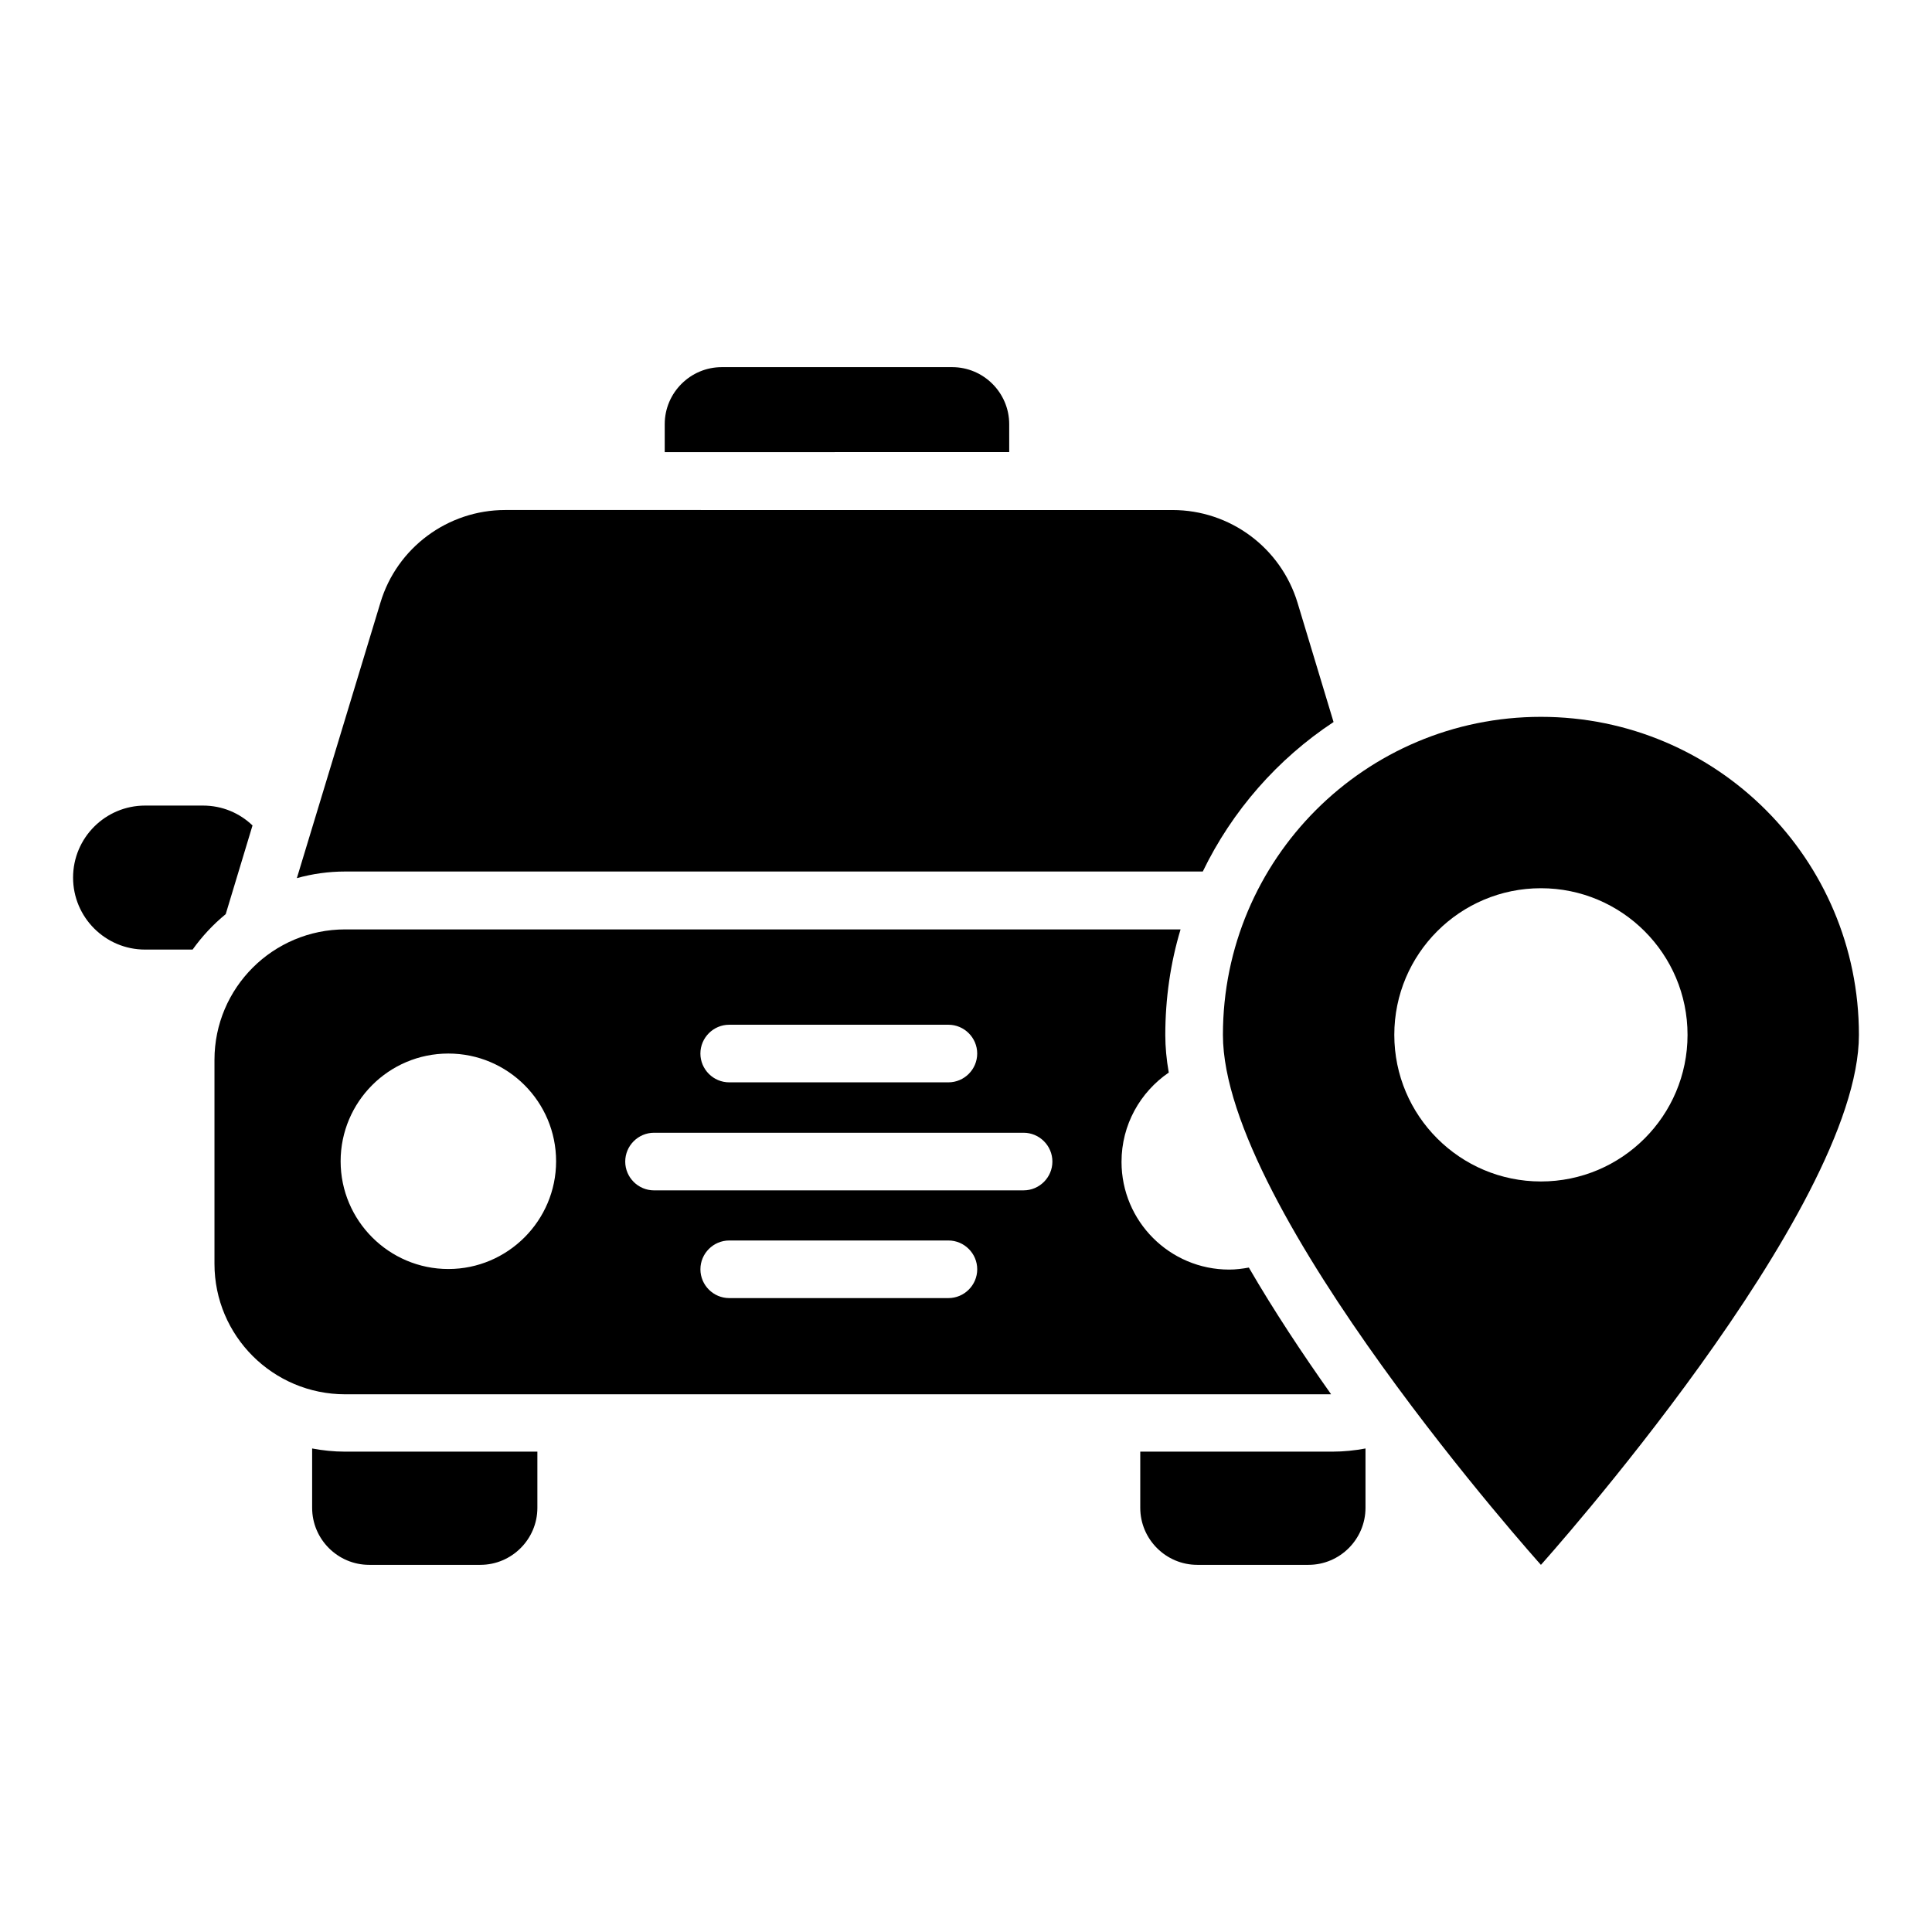
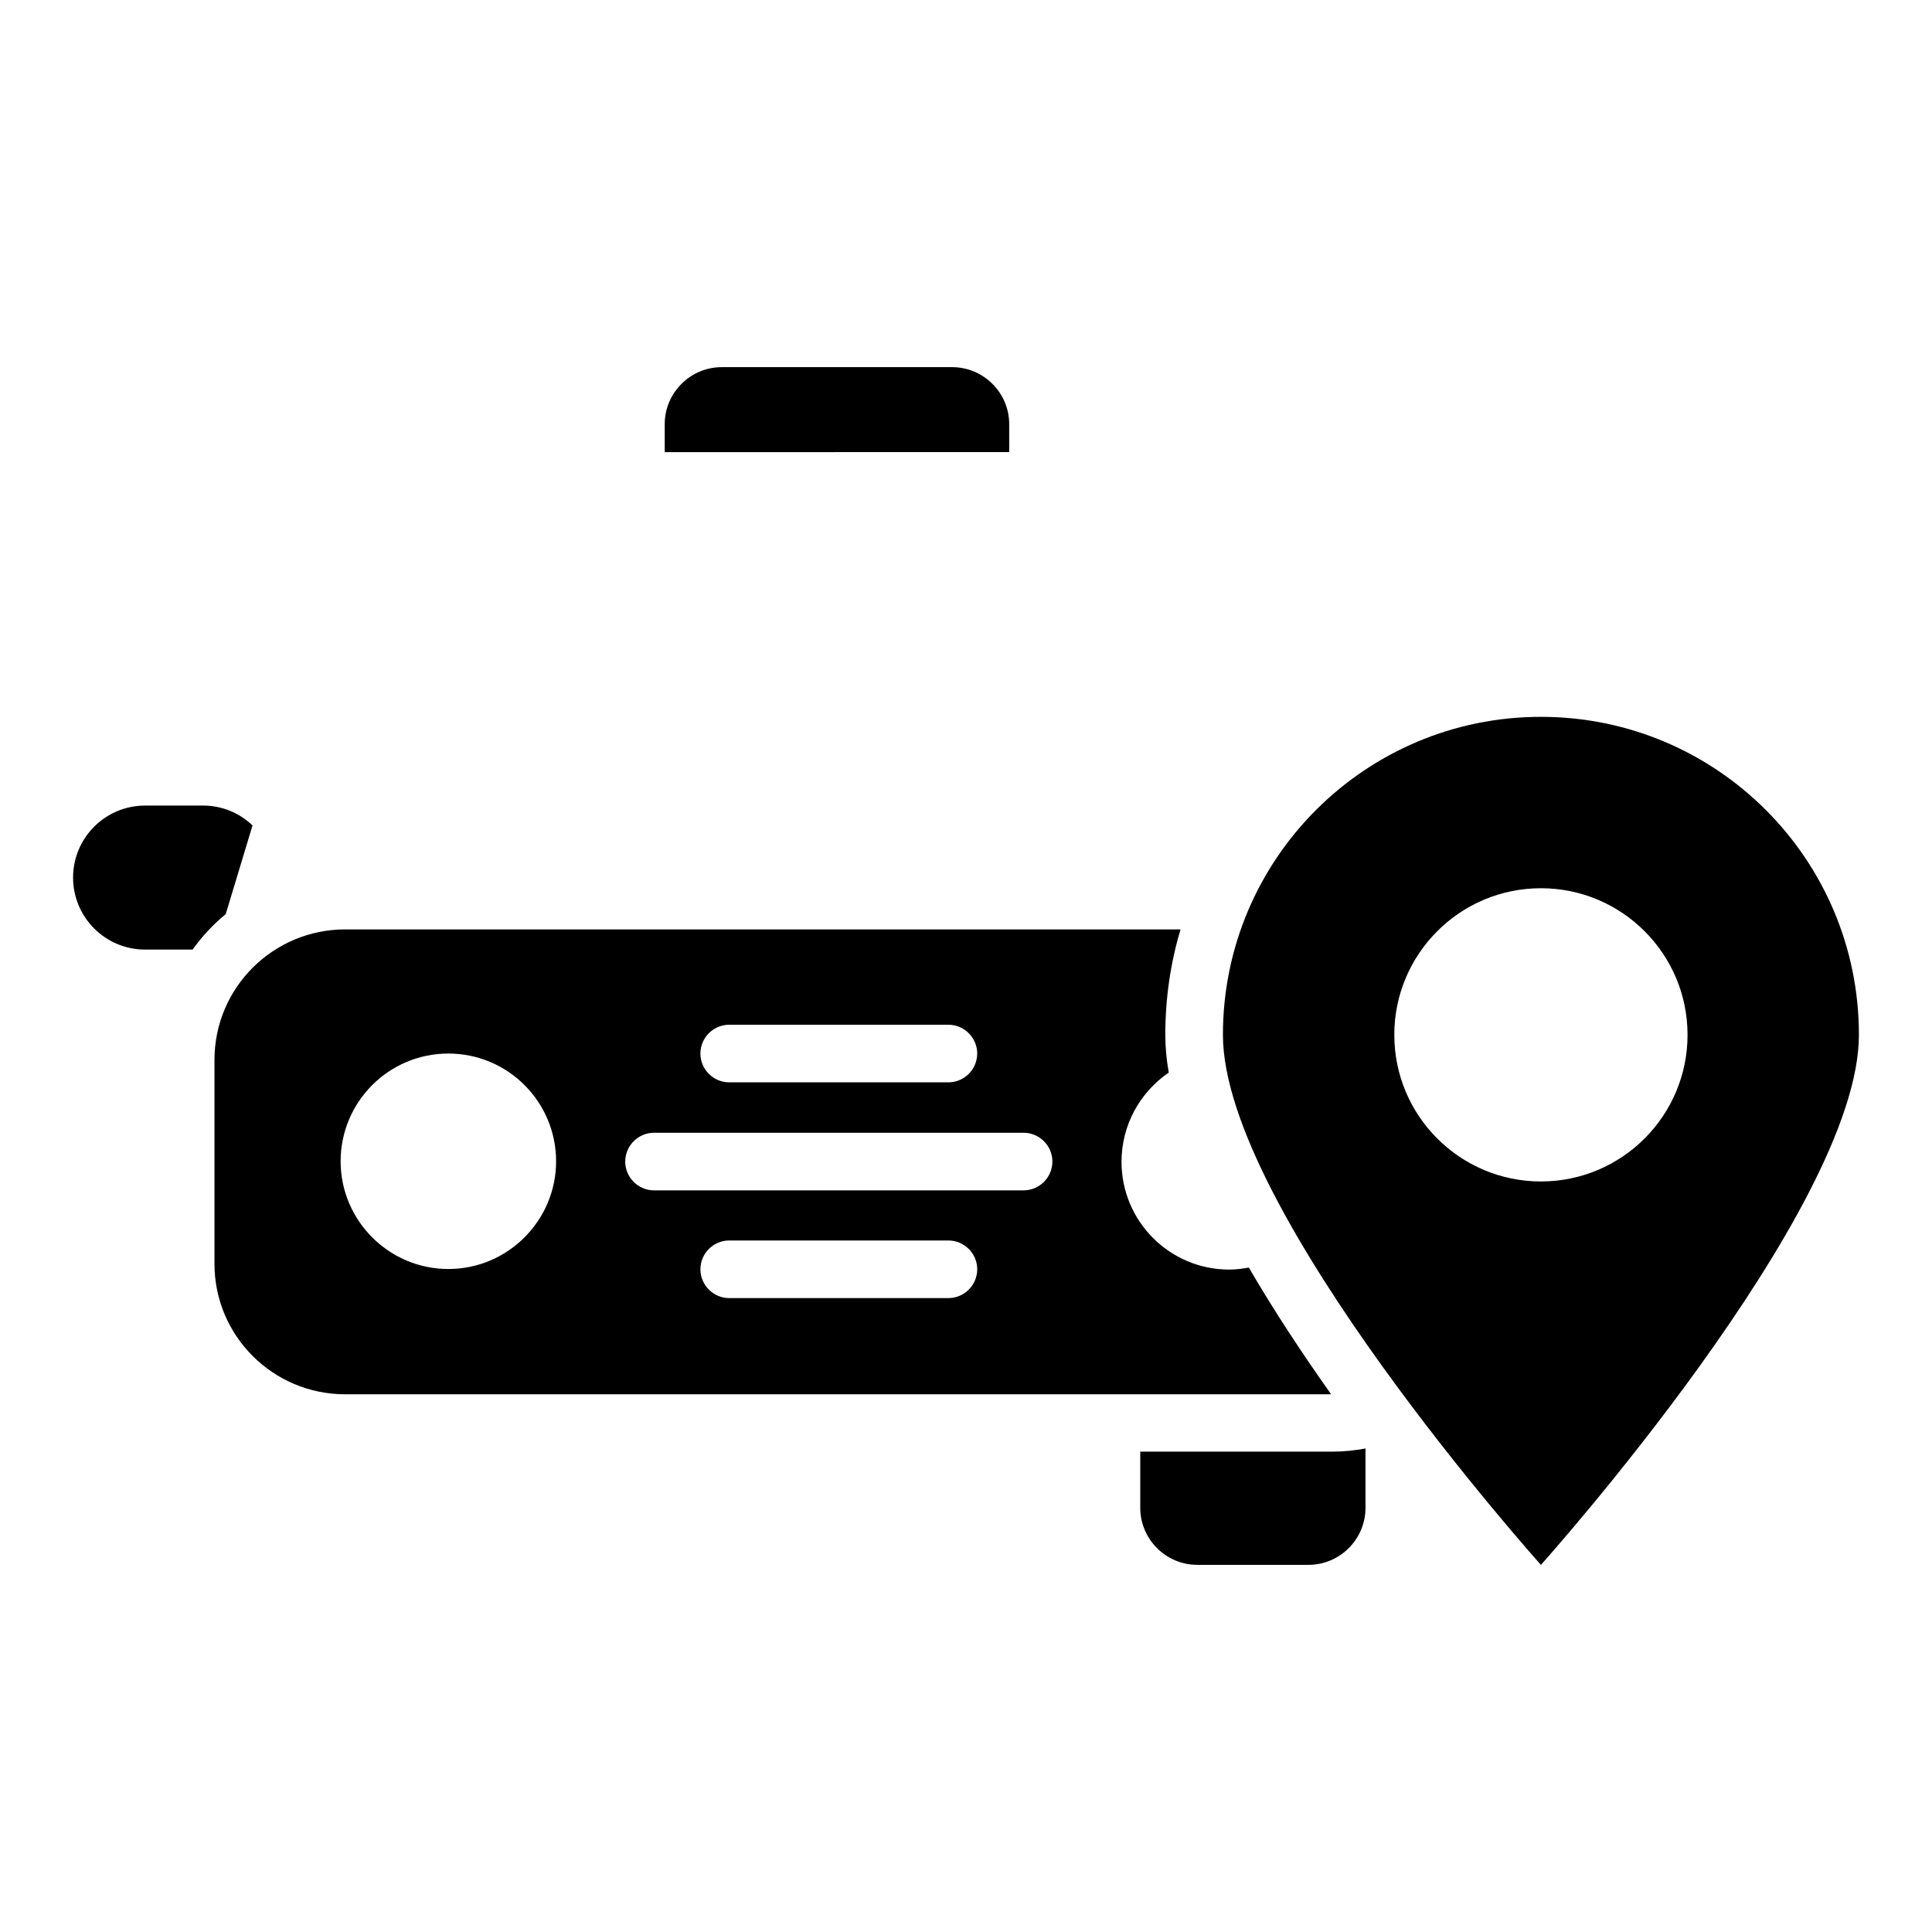
<svg xmlns="http://www.w3.org/2000/svg" fill="#000000" width="800px" height="800px" version="1.1" viewBox="144 144 512 512">
  <g>
    <path d="m552.36 333.97c-46.562 0-84.273 37.711-84.273 84.273s84.273 140.46 84.273 140.46 84.273-93.891 84.273-140.46c0-46.562-37.711-84.273-84.273-84.273zm0 123.13c-21.449 0-38.855-17.406-38.855-38.855 0-21.449 17.406-38.855 38.855-38.855s38.855 17.406 38.855 38.855c0 21.449-17.406 38.855-38.855 38.855z" />
    <path d="m446.18 528.7v14.887c0 8.32 6.793 15.113 15.113 15.113h29.465c8.32 0 15.113-6.793 15.113-15.113v-15.727c-2.824 0.535-5.801 0.84-8.777 0.84z" />
-     <path d="m226.72 527.86v15.727c0 8.32 6.793 15.113 15.113 15.113h29.465c8.32 0 15.113-6.793 15.113-15.113v-14.887h-50.992c-2.973 0-5.875-0.305-8.699-0.84z" />
    <path d="m210.92 362.75c-3.434-3.281-8.016-5.266-13.129-5.266h-15.344c-10.535 0-19.082 8.551-19.082 19.082 0 10.535 8.551 19.082 19.082 19.082h12.594c2.519-3.512 5.418-6.641 8.777-9.391z" />
-     <path d="m462.75 374.96c7.785-16.105 19.848-29.848 34.656-39.617l-9.543-31.602c-4.426-14.578-17.863-24.578-33.129-24.578l-176.87-0.004c-15.191 0-28.703 10-33.055 24.578l-22.137 72.977c4.121-1.145 8.398-1.754 12.824-1.754z" />
    <path d="m411.45 256.41c0-8.32-6.793-15.113-15.113-15.113h-61.066c-8.32 0-15.113 6.793-15.113 15.113v7.406l91.293-0.004z" />
    <path d="m496.71 513.43c-7.559-10.688-15.113-22.062-21.754-33.512-1.68 0.305-3.434 0.535-5.191 0.535-15.801 0-28.551-12.824-28.551-28.551 0-9.848 4.961-18.473 12.52-23.664-0.609-3.434-0.918-6.793-0.918-9.922 0-9.695 1.375-19.16 4.047-28.016h-221.37c-19.16 0-34.656 15.496-34.656 34.578v54.047c0 19.082 15.496 34.578 34.656 34.578h261.22zm-101.37-25.422h-58.09c-4.199 0-7.633-3.434-7.633-7.633 0-4.199 3.434-7.633 7.633-7.633h58.09c4.199 0 7.633 3.434 7.633 7.633 0 4.199-3.438 7.633-7.633 7.633zm-58.094-72.441h58.09c4.199 0 7.633 3.434 7.633 7.633s-3.434 7.633-7.633 7.633h-58.09c-4.199 0-7.633-3.434-7.633-7.633 0-4.195 3.438-7.633 7.633-7.633zm-19.922 28.625h97.938c4.199 0 7.633 3.434 7.633 7.633s-3.434 7.633-7.633 7.633l-97.938 0.004c-4.199 0-7.633-3.434-7.633-7.633s3.434-7.637 7.633-7.637zm-54.504-20.992c15.801 0 28.551 12.824 28.551 28.551 0 15.727-12.824 28.551-28.551 28.551-15.727 0-28.551-12.824-28.551-28.551 0.004-15.727 12.75-28.551 28.551-28.551z" />
  </g>
</svg>